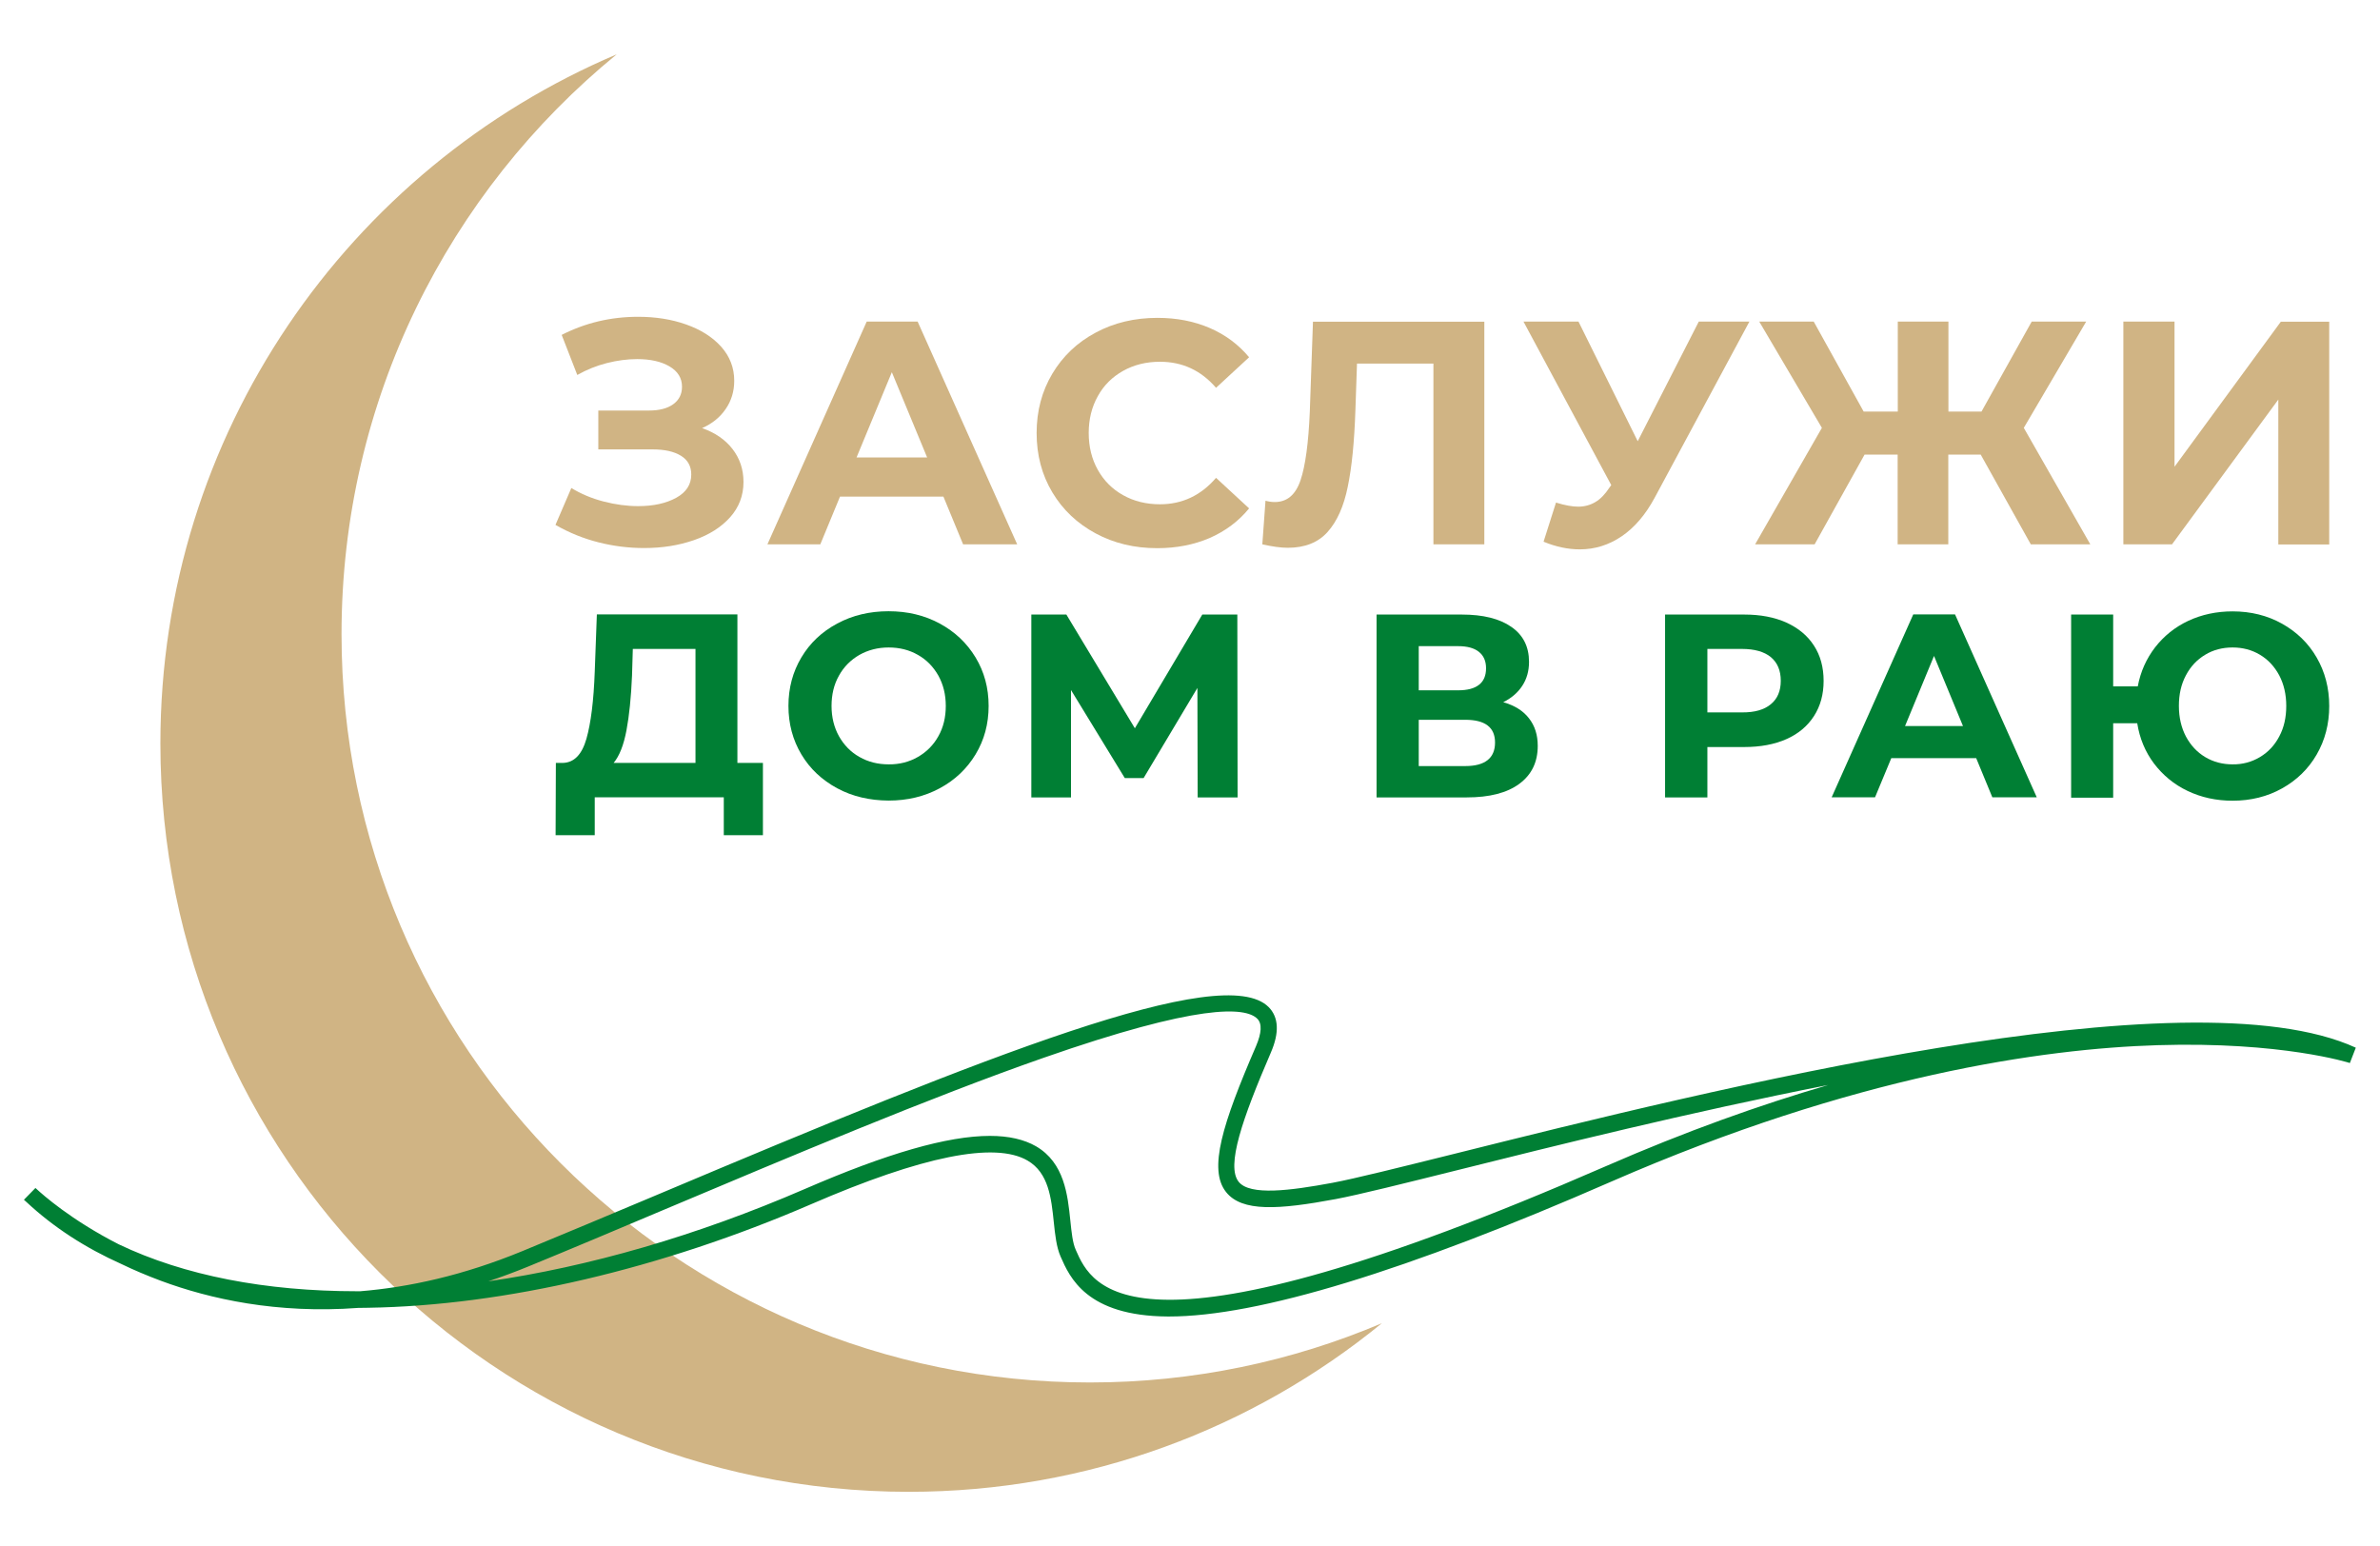
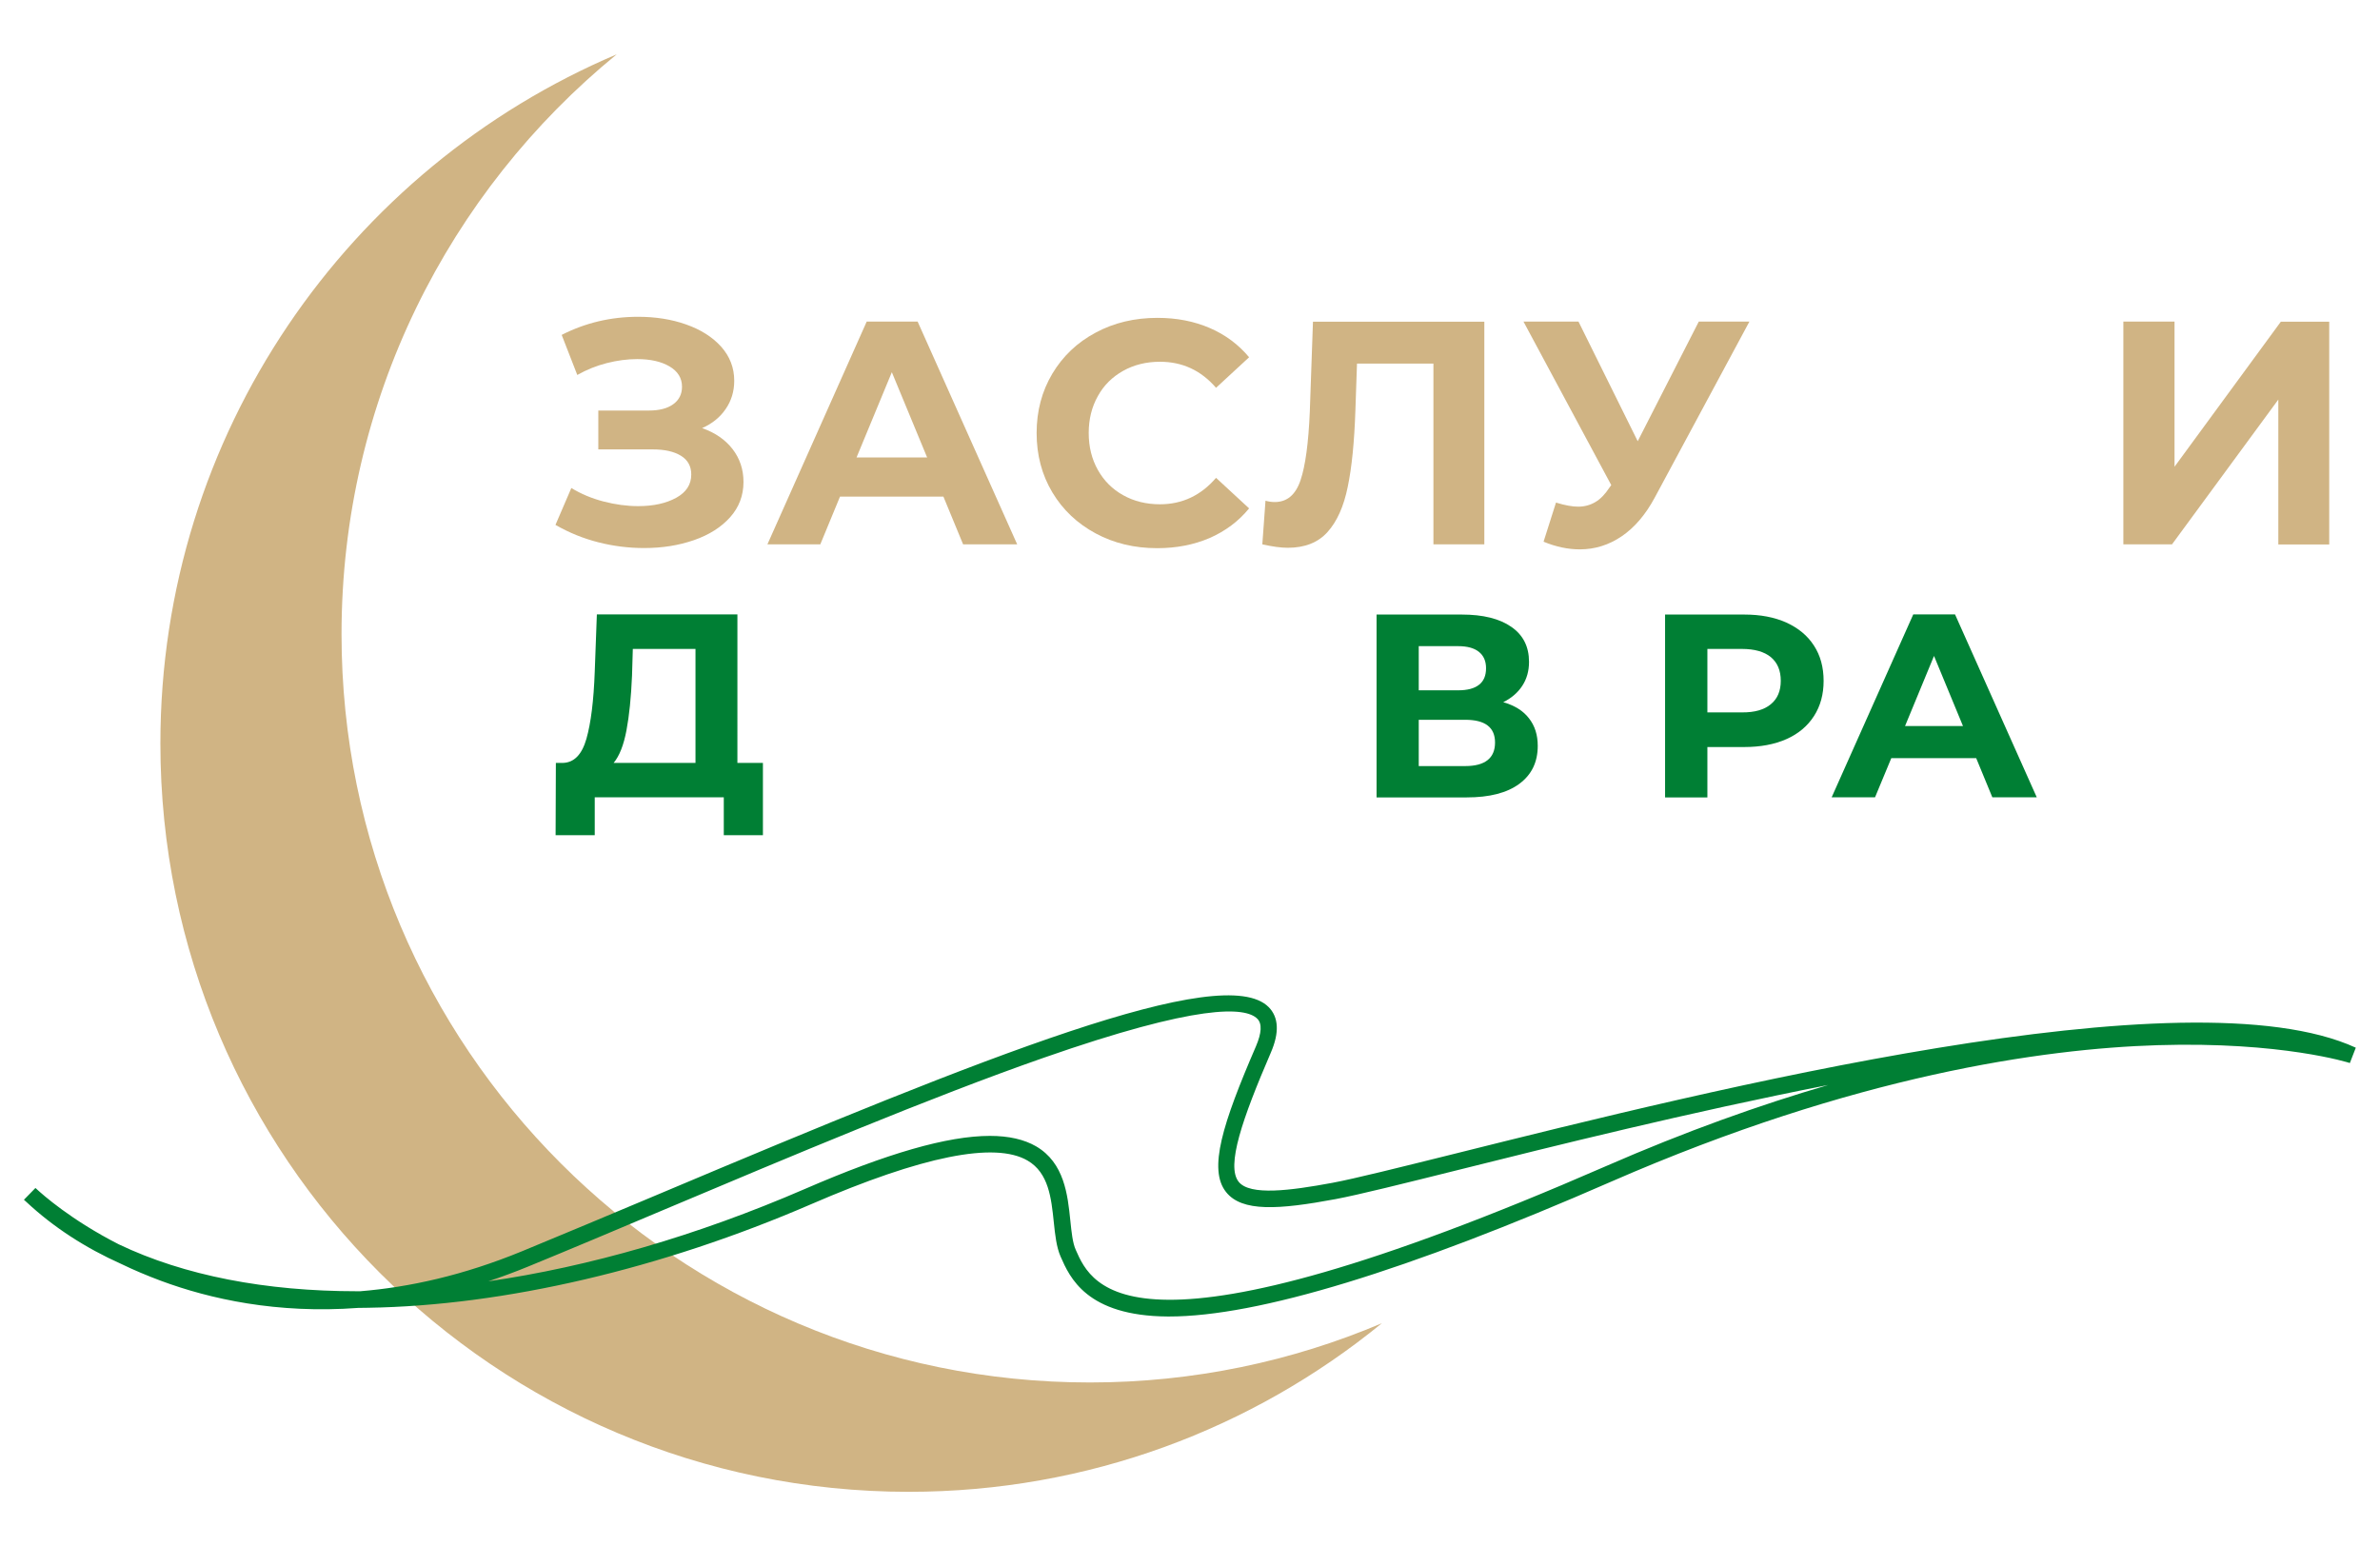
<svg xmlns="http://www.w3.org/2000/svg" version="1.1" id="Слой_1" x="0px" y="0px" viewBox="0 0 1800 1169.4" style="enable-background:new 0 0 1800 1169.4;" xml:space="preserve">
  <style type="text/css">
	.st0{fill:#ABA692;}
	.st1{fill:#FFFFFF;}
	.st2{fill:#EDFF00;}
	.st3{fill:#D1D1D1;}
	.st4{fill:#007F34;}
	.st5{fill:#D0B484;}
</style>
  <g>
    <path class="st5" d="M1045.1,1000.8c-97.5,79.7-222.1,127.5-357.8,127.5c-312.6,0-566-253.4-566-566   c0-234.2,142.3-435.2,345.1-521.2c-127,103.8-208.1,261.7-208.1,438.5c0,312.6,253.4,566,566,566   C902.6,1045.6,977.2,1029.6,1045.1,1000.8z" />
    <g>
      <path class="st4" d="M884.2,995.7c-0.4,0-0.8,0-1.1,0c-61.3-0.4-74.1-29.6-81-45.4c-3.1-7.1-4.1-16.2-5.1-25.8    c-1.9-18.4-3.9-37.4-19.8-46.7c-24.7-14.5-79.8-3.4-163.8,33c-112.9,48.8-231.9,76.7-335.1,78.3c-2.5,0-4.9,0.1-7.4,0.1    c-61.4,4.6-112.3-6.8-149.2-20.5c-10.7-4-20.6-8.2-29.7-12.6c-27.5-12.3-51.5-27.9-71.8-46.8c-1.2-1.1-1.9-1.8-2.1-1.9l8.7-8.9    c0.3,0.3,0.6,0.5,0.9,0.8c4.3,4,26,23.4,62.1,41.8c49.6,23.7,111.2,35.5,180.2,35.5c0.8,0,1.6,0,2.4,0c37-3,78-12,122.3-30.2    c32.1-13.2,66.7-27.8,103.4-43.2C746.5,798.4,925,726.9,959.5,761.7c7.6,7.7,8.2,19.3,1.6,34.5c-21.5,49.9-33.9,85.6-24.3,97.6    c8.5,10.7,39.1,6.7,70.9,0.8c17.1-3.2,50.2-11.5,92.1-21.9c193.9-48.4,554.9-138.6,681.9-80.3l-4.5,11.6    c-0.5-0.2-51.5-16.4-145.5-13.5c-86.7,2.7-228.8,22.8-412.9,103.1C1063.8,961.4,951.1,995.7,884.2,995.7z M748.7,859.1    c14.3,0,25.9,2.7,34.9,7.9c21.4,12.5,23.9,36.7,25.9,56.2c0.9,8.6,1.7,16.8,4.1,22.1c12.3,28,41,93.7,400.5-63.1    c60.9-26.6,117.2-46.6,168.6-61.6c-105.3,20.7-208,46.3-279.6,64.2c-42.1,10.5-75.4,18.8-92.9,22.1c-43.4,8.1-70.9,9.8-82.9-5.3    c-13.7-17.1-2.6-52,22.6-110.3c4.3-10.1,4.7-17.1,1-20.8c-9.1-9.1-44.5-11.4-161.8,29.6c-85.3,29.8-191.9,74.8-286.1,114.5    c-36.7,15.5-71.3,30.1-103.5,43.3c-10.2,4.2-20.3,7.9-30.2,11.2c76-11,157.3-34.3,239.3-69.8C670.8,872.3,716.7,859.1,748.7,859.1    z" />
    </g>
    <g>
      <g>
        <path class="st5" d="M554,339.6c5.5,7.1,8.3,15.4,8.3,24.9c0,10.3-3.4,19.2-10.1,26.7c-6.7,7.5-15.8,13.3-27.3,17.3s-24,6-37.7,6     c-11.6,0-23.1-1.4-34.5-4.3c-11.5-2.9-22.3-7.3-32.6-13.2l12-27.9c7.4,4.5,15.5,7.9,24.4,10.2c8.9,2.3,17.6,3.5,26.1,3.5     c11.6,0,21.1-2.1,28.8-6.3c7.6-4.2,11.4-10,11.4-17.6c0-6.3-2.6-11-7.8-14.2c-5.2-3.2-12.3-4.8-21.3-4.8h-41.2v-29.4h38.3     c7.9,0,14-1.6,18.4-4.8c4.4-3.2,6.6-7.6,6.6-13.2c0-6.6-3.2-11.7-9.5-15.4c-6.3-3.7-14.5-5.5-24.4-5.5c-7.4,0-15,1-22.9,3     c-7.9,2-15.3,5-22.4,9l-11.8-30.3c17.8-9.1,37.1-13.7,57.8-13.7c13.2,0,25.3,1.9,36.3,5.8c11.1,3.9,19.9,9.5,26.5,16.8     c6.6,7.4,9.9,16,9.9,25.8c0,8-2.2,15.2-6.5,21.4c-4.3,6.3-10.3,11.1-17.8,14.4C540.8,327.2,548.5,332.5,554,339.6z" />
        <path class="st5" d="M713.5,375.6h-78.2l-14.9,36.1h-40l75.1-168.5H694l75.3,168.5h-40.9L713.5,375.6z M701.2,346l-26.7-64.5     L647.8,346H701.2z" />
        <path class="st5" d="M828.6,403.4c-13.9-7.5-24.8-17.8-32.7-31c-7.9-13.2-11.9-28.2-11.9-44.9c0-16.7,4-31.6,11.9-44.9     c7.9-13.2,18.8-23.6,32.7-31c13.9-7.5,29.5-11.2,46.8-11.2c14.6,0,27.8,2.6,39.6,7.7c11.8,5.1,21.7,12.5,29.7,22.1l-25,23.1     c-11.4-13.2-25.5-19.7-42.4-19.7c-10.4,0-19.7,2.3-27.9,6.9c-8.2,4.6-14.6,10.9-19.1,19.1c-4.6,8.2-6.9,17.5-6.9,27.9     c0,10.4,2.3,19.7,6.9,27.9c4.6,8.2,11,14.6,19.1,19.1c8.2,4.6,17.5,6.9,27.9,6.9c16.8,0,31-6.7,42.4-20l25,23.1     c-8,9.8-18,17.2-29.8,22.4c-11.9,5.1-25.1,7.7-39.7,7.7C858,414.6,842.5,410.9,828.6,403.4z" />
        <path class="st5" d="M1122.6,243.2v168.5h-38.5V275h-57.8l-1.2,35.1c-0.8,23.9-2.7,43.3-5.8,58.1c-3,14.8-8.1,26.2-15.3,34.2     c-7.1,7.9-17.1,11.9-30,11.9c-5.3,0-11.7-0.9-19.3-2.6l2.4-33c2.1,0.6,4.4,1,7,1c9.3,0,15.8-5.5,19.5-16.5c3.7-11,6-28.2,7-51.6     l2.4-68.3H1122.6z" />
        <path class="st5" d="M1323.1,243.2l-71.7,133.3c-6.9,12.8-15.2,22.5-24.9,29.1c-9.7,6.6-20.3,9.9-31.7,9.9     c-8.8,0-18-1.9-27.4-5.8l9.4-29.6c6.7,2.1,12.4,3.1,16.8,3.1c4.8,0,9.1-1.2,13-3.5c3.9-2.3,7.4-6,10.6-10.9l1.4-1.9l-66.4-123.7     h41.6l44.8,90.5l46.2-90.5H1323.1z" />
-         <path class="st5" d="M1498,343.8h-24.5v67.9h-38.3v-67.9h-25l-37.8,67.9h-45l50.5-88.1l-47.4-80.4h41.2l37.8,68.1h25.8v-68.1     h38.3v68.1h25l38-68.1h41.2l-47.2,80.4l50.3,88.1h-45L1498,343.8z" />
        <path class="st5" d="M1605.9,243.2h38.7V353l80.4-109.7h36.6v168.5h-38.5V302.2l-80.4,109.5h-36.8V243.2z" />
      </g>
    </g>
    <g>
      <path class="st4" d="M577,577v54.7h-29.6v-28.7h-97.6v28.7h-29.6l0.2-54.7h5.5c8.3-0.3,14.2-6.3,17.6-18.2    c3.4-11.9,5.5-28.8,6.3-50.8l1.6-43.3h106.3V577H577z M473.8,552.4c-2.1,11.1-5.3,19.3-9.7,24.6H526v-86.2h-47.4L478,511    C477.3,527.5,475.9,541.3,473.8,552.4z" />
-       <path class="st4" d="M633.2,596.2c-11.5-6.2-20.6-14.7-27.1-25.6c-6.5-10.9-9.8-23.1-9.8-36.7c0-13.6,3.3-25.8,9.8-36.7    c6.5-10.9,15.5-19.4,27.1-25.6c11.5-6.2,24.5-9.3,38.8-9.3c14.4,0,27.3,3.1,38.7,9.3c11.5,6.2,20.5,14.7,27.1,25.6    c6.6,10.9,9.9,23.1,9.9,36.7c0,13.6-3.3,25.8-9.9,36.7c-6.6,10.9-15.6,19.4-27.1,25.6c-11.5,6.2-24.4,9.3-38.7,9.3    C657.7,605.4,644.7,602.4,633.2,596.2z M694.2,572.5c6.6-3.8,11.8-9,15.5-15.7c3.8-6.7,5.6-14.4,5.6-22.9c0-8.6-1.9-16.2-5.6-22.9    c-3.8-6.7-8.9-12-15.5-15.7c-6.6-3.8-14-5.6-22.1-5.6c-8.2,0-15.5,1.9-22.1,5.6c-6.6,3.8-11.8,9-15.5,15.7    c-3.8,6.7-5.6,14.4-5.6,22.9c0,8.6,1.9,16.2,5.6,22.9c3.8,6.7,8.9,12,15.5,15.7c6.6,3.8,14,5.6,22.1,5.6    C680.2,578.2,687.6,576.3,694.2,572.5z" />
-       <path class="st4" d="M905.8,603.1l-0.2-82.8l-40.7,68.2h-14.2L810,521.9v81.2h-30V464.8h26.5l51.8,86l51-86h26.5l0.2,138.3H905.8z    " />
      <path class="st4" d="M1156.3,543.2c4.5,5.7,6.7,12.6,6.7,20.9c0,12.3-4.6,21.8-13.9,28.7c-9.3,6.9-22.6,10.3-39.8,10.3h-68.2    V464.8h64.4c16.1,0,28.6,3.1,37.5,9.3c9,6.2,13.4,15,13.4,26.5c0,6.9-1.7,12.9-5.1,18.1c-3.4,5.2-8.2,9.3-14.4,12.4    C1145.4,533.5,1151.9,537.5,1156.3,543.2z M1073,522.1h29.8c7,0,12.3-1.4,15.8-4.2c3.6-2.8,5.3-7,5.3-12.5c0-5.4-1.8-9.5-5.4-12.4    c-3.6-2.9-8.9-4.3-15.7-4.3H1073V522.1z M1130.7,561.6c0-11.5-7.5-17.2-22.5-17.2H1073v35h35.2    C1123.1,579.4,1130.7,573.4,1130.7,561.6z" />
      <path class="st4" d="M1351.1,470.9c9,4.1,16,9.9,20.8,17.4c4.9,7.5,7.3,16.4,7.3,26.7c0,10.1-2.4,19-7.3,26.6    c-4.9,7.6-11.8,13.4-20.8,17.4c-9,4-19.7,6-31.9,6h-27.9v38.1h-32V464.8h59.9C1331.4,464.8,1342,466.8,1351.1,470.9z     M1339.3,532.6c5-4.1,7.5-10,7.5-17.7c0-7.8-2.5-13.7-7.5-17.9c-5-4.1-12.3-6.2-21.9-6.2h-26.1v48h26.1    C1327,538.9,1334.3,536.8,1339.3,532.6z" />
      <path class="st4" d="M1494.6,573.4h-64.2l-12.3,29.6h-32.8l61.7-138.3h31.6l61.8,138.3h-33.6L1494.6,573.4z M1484.6,549.1    l-21.9-53l-21.9,53H1484.6z" />
-       <path class="st4" d="M1725.9,471.7c11.1,6.2,19.9,14.7,26.2,25.6c6.3,10.9,9.5,23.1,9.5,36.7c0,13.6-3.2,25.8-9.5,36.7    c-6.3,10.9-15.1,19.4-26.2,25.6c-11.1,6.2-23.6,9.3-37.4,9.3c-12.4,0-23.7-2.5-34-7.4c-10.3-4.9-18.7-11.9-25.4-20.7    c-6.7-8.9-10.9-19.1-12.7-30.5h-18.2v56.3h-31.8V464.8h31.8v54.3h18.6c2.1-11.1,6.5-20.9,13.1-29.5c6.7-8.6,15-15.3,25.2-20.1    c10.1-4.7,21.3-7.1,33.4-7.1C1702.3,462.4,1714.8,465.5,1725.9,471.7z M1709.2,572.6c6.2-3.7,11.1-8.9,14.6-15.6    c3.6-6.7,5.3-14.4,5.3-23.1s-1.8-16.4-5.3-23.1c-3.6-6.7-8.4-11.9-14.6-15.6c-6.2-3.7-13.1-5.5-20.7-5.5c-7.6,0-14.6,1.8-20.7,5.5    c-6.2,3.7-11.1,8.9-14.6,15.6c-3.6,6.7-5.3,14.4-5.3,23.1s1.8,16.4,5.3,23.1c3.6,6.7,8.4,11.9,14.6,15.6    c6.2,3.7,13.1,5.5,20.7,5.5C1696.1,578.2,1703,576.3,1709.2,572.6z" />
    </g>
  </g>
</svg>